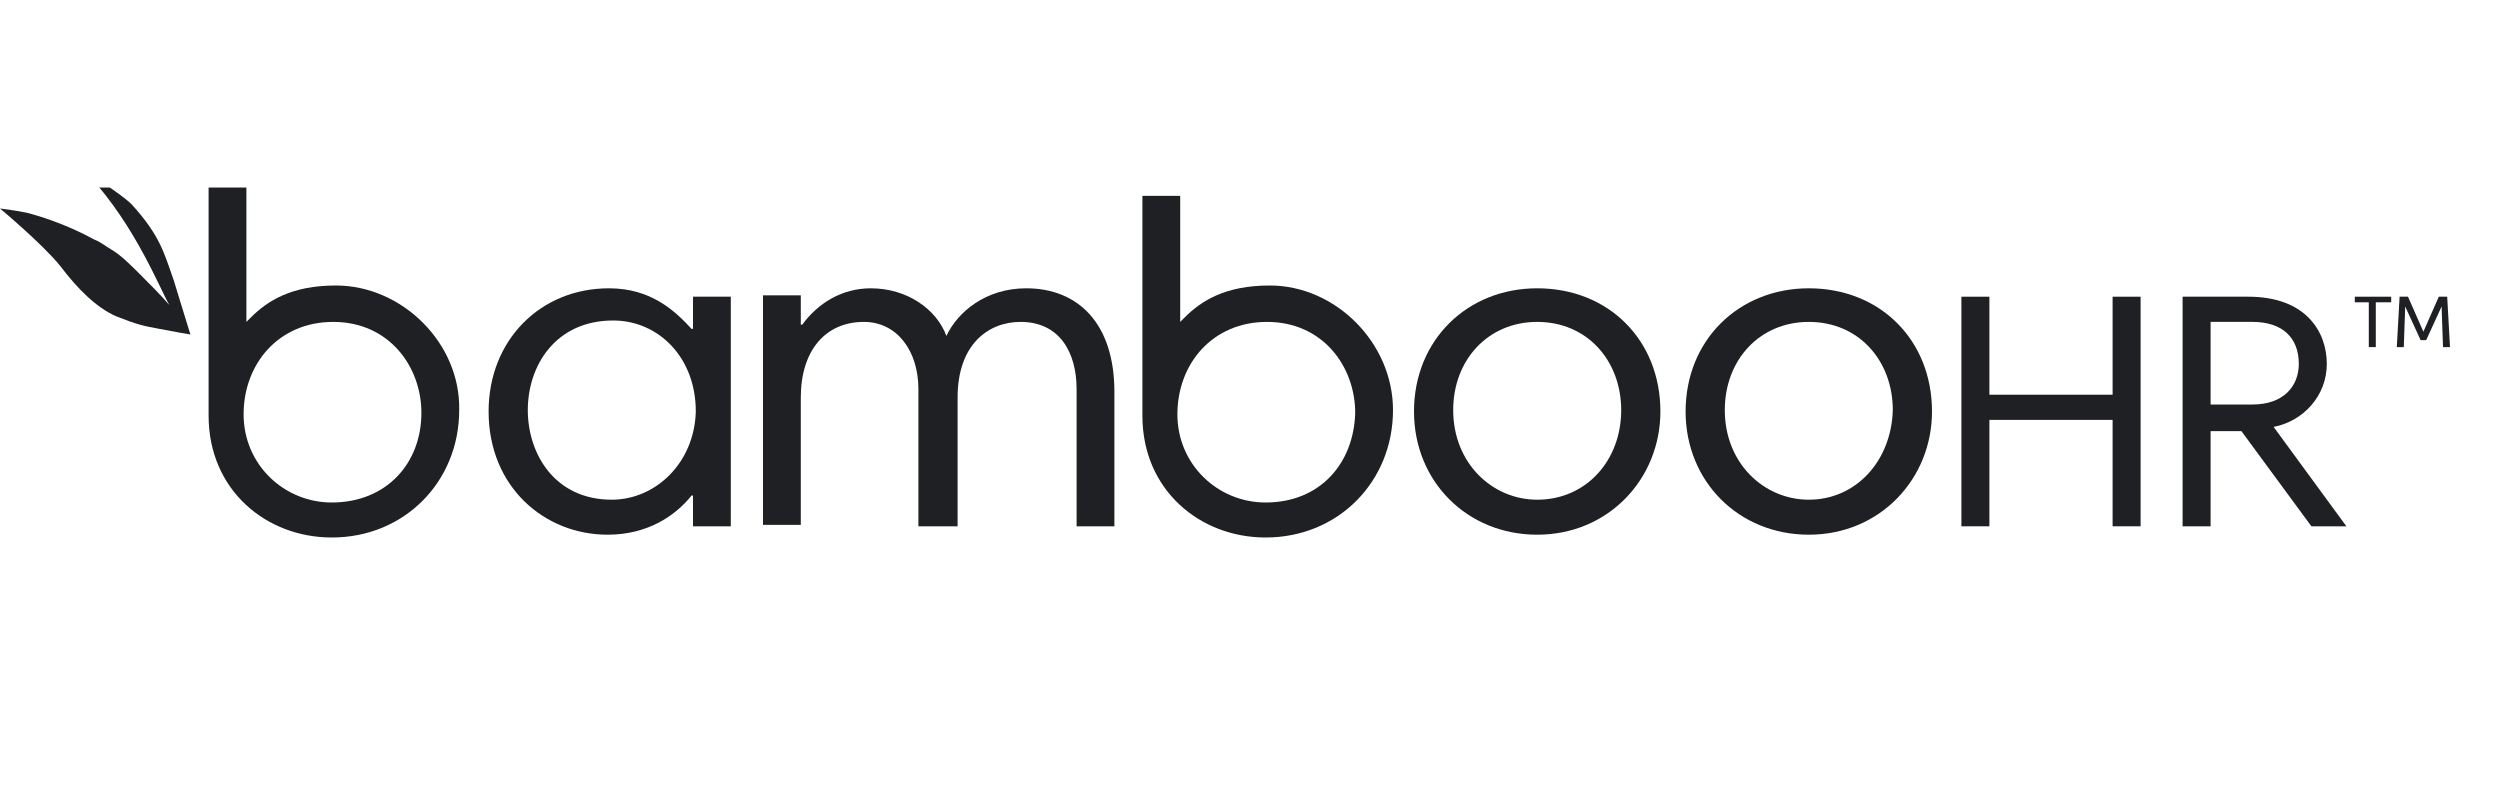
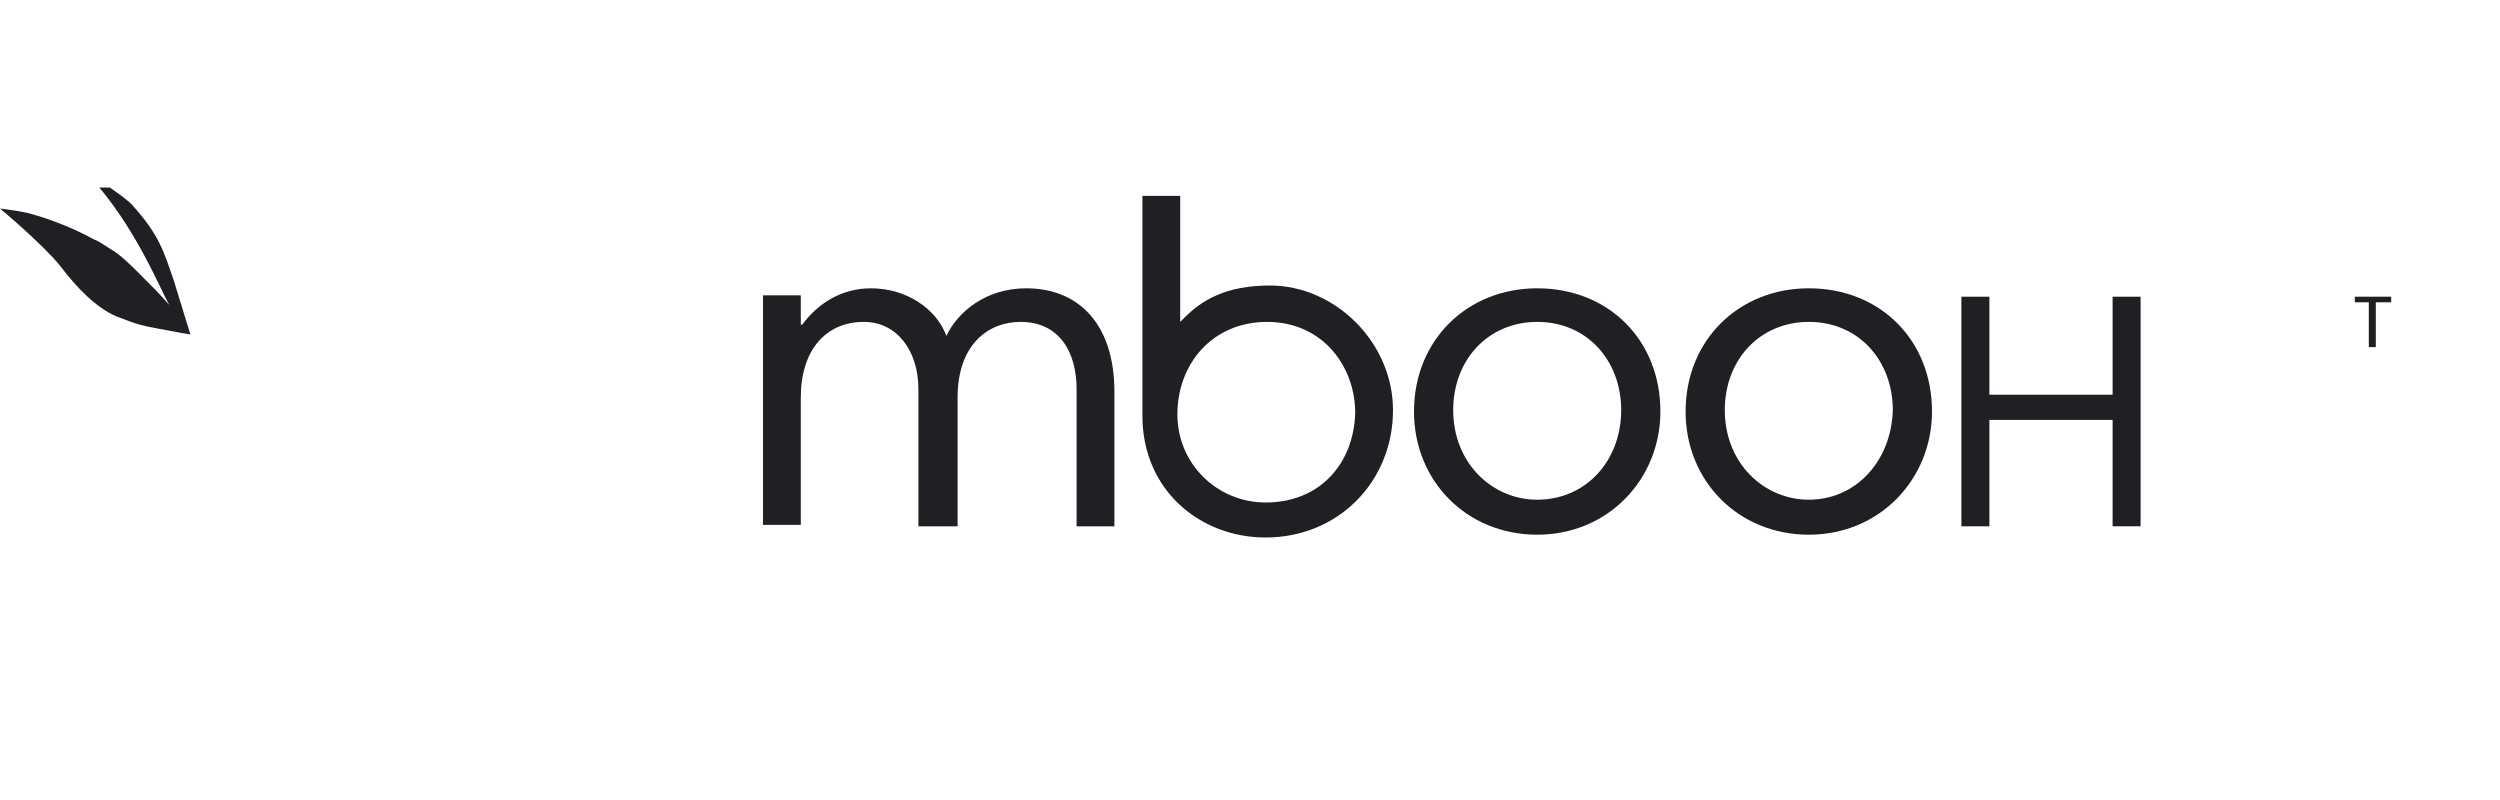
<svg xmlns="http://www.w3.org/2000/svg" fill="none" viewBox="0 0 200 64" height="64" width="200">
  <g clip-path="url(#clip0_1660_8092)">
-     <path fill="#1E2023" d="M48.944 39.976C44.352 39.976 42.224 36.28 42.224 32.808C42.224 29.224 44.464 25.64 49.056 25.64C52.64 25.64 55.664 28.552 55.664 32.92C55.552 37.064 52.416 39.976 48.944 39.976ZM55.328 26.312C53.984 24.856 52.08 23.064 48.72 23.064C43.232 23.064 39.088 27.208 39.088 32.92C39.088 38.968 43.568 42.776 48.608 42.776C51.744 42.776 53.984 41.32 55.328 39.64H55.44V42.104H58.464V23.736H55.44V26.312H55.328Z" />
    <path fill="#1E2023" d="M82.096 23.064C78.848 23.064 76.608 24.968 75.712 26.872C74.928 24.744 72.576 23.064 69.664 23.064C67.312 23.064 65.408 24.296 64.176 25.976H64.064V23.624H61.04V41.992H64.064V31.8C64.064 27.992 66.08 25.752 69.104 25.752C71.792 25.752 73.472 28.104 73.472 31.128V42.104H76.608V31.8C76.608 27.544 79.072 25.752 81.648 25.752C84.784 25.752 86.128 28.216 86.128 31.128V42.104H89.152V31.352C89.152 25.864 86.24 23.064 82.096 23.064Z" />
    <path fill="#1E2023" d="M122.976 39.976C119.392 39.976 116.256 37.064 116.256 32.808C116.256 28.776 119.056 25.752 122.976 25.752C127.008 25.752 129.696 28.888 129.696 32.808C129.696 36.84 126.896 39.976 122.976 39.976ZM122.976 23.064C117.376 23.064 113.12 27.208 113.12 32.92C113.12 38.52 117.376 42.776 122.976 42.776C128.688 42.776 132.832 38.296 132.832 32.92C132.832 27.208 128.688 23.064 122.976 23.064Z" />
    <path fill="#1E2023" d="M144.704 39.976C141.12 39.976 137.984 37.064 137.984 32.808C137.984 28.776 140.784 25.752 144.704 25.752C148.736 25.752 151.424 28.888 151.424 32.808C151.312 36.84 148.512 39.976 144.704 39.976ZM144.704 23.064C139.104 23.064 134.848 27.208 134.848 32.92C134.848 38.52 139.104 42.776 144.704 42.776C150.416 42.776 154.56 38.296 154.56 32.92C154.56 27.208 150.416 23.064 144.704 23.064Z" />
    <path fill="#1E2023" d="M169.008 31.576H159.152V23.736H156.912V42.104H159.152V33.592H169.008V42.104H171.248V23.736H169.008V31.576Z" />
-     <path fill="#1E2023" d="M176.848 32.36V25.752H180.208C182.56 25.752 183.904 26.984 183.904 29.112C183.904 30.904 182.672 32.36 180.208 32.36H176.848ZM181.888 34.152C184.24 33.704 186.144 31.688 186.144 29.112C186.144 26.536 184.464 23.736 179.872 23.736H174.608V42.104H176.848V34.488H179.312L184.912 42.104H187.712L181.888 34.152Z" />
    <path fill="#1E2023" d="M188.384 23.736H191.296V24.184H190.064V27.768H189.504V24.184H188.384V23.736Z" />
-     <path fill="#1E2023" d="M193.872 26.536L195.104 23.736H195.776L196 27.768H195.44L195.328 24.52L194.096 27.208H193.648L192.416 24.52L192.304 27.768H191.744L191.968 23.736H192.64L193.872 26.536Z" />
-     <path fill="#1E2023" d="M26.544 40.2C22.736 40.2 19.488 37.176 19.488 33.144C19.488 29.112 22.288 25.752 26.656 25.752C31.136 25.752 33.712 29.336 33.712 33.032C33.712 37.064 30.912 40.2 26.544 40.2ZM26.88 22.84C23.296 22.84 21.392 24.072 20.048 25.416L19.712 25.752V13.88H16.688V33.256C16.688 39.192 21.28 43 26.544 43C32.368 43 36.736 38.52 36.736 32.808C36.848 27.432 32.144 22.84 26.88 22.84Z" />
    <path fill="#1E2023" d="M101.248 40.2C97.44 40.2 94.192 37.176 94.192 33.144C94.192 29.112 96.992 25.752 101.36 25.752C105.84 25.752 108.416 29.336 108.416 33.032C108.304 37.064 105.616 40.2 101.248 40.2ZM101.584 22.84C98 22.84 96.096 24.072 94.752 25.416L94.416 25.752V15.672H91.392V33.256C91.392 39.192 95.984 43 101.248 43C107.072 43 111.44 38.52 111.44 32.808C111.44 27.432 106.848 22.84 101.584 22.84Z" />
    <path fill="#1E2023" d="M15.232 26.76C15.232 26.76 13.888 26.536 12.768 26.312C11.536 26.088 10.976 25.976 9.296 25.304C7.728 24.632 6.16 23.064 4.816 21.272C3.36 19.48 0 16.68 0 16.68C0 16.68 1.008 16.792 2.128 17.016C3.024 17.24 5.264 17.912 7.504 19.144C8.064 19.368 8.288 19.592 8.848 19.928C9.632 20.376 10.416 21.16 11.2 21.944C12.096 22.84 12.88 23.624 13.552 24.408C12.768 23.064 10.864 18.136 7.168 14.104C6.832 13.656 9.744 15.56 10.528 16.344C12.768 18.808 13.104 20.152 13.888 22.392L15.232 26.76Z" />
  </g>
  <defs>
    <clipPath id="clip0_1660_8092">
      <rect transform="translate(0 15)" fill="white" height="28" width="196" />
    </clipPath>
  </defs>
</svg>